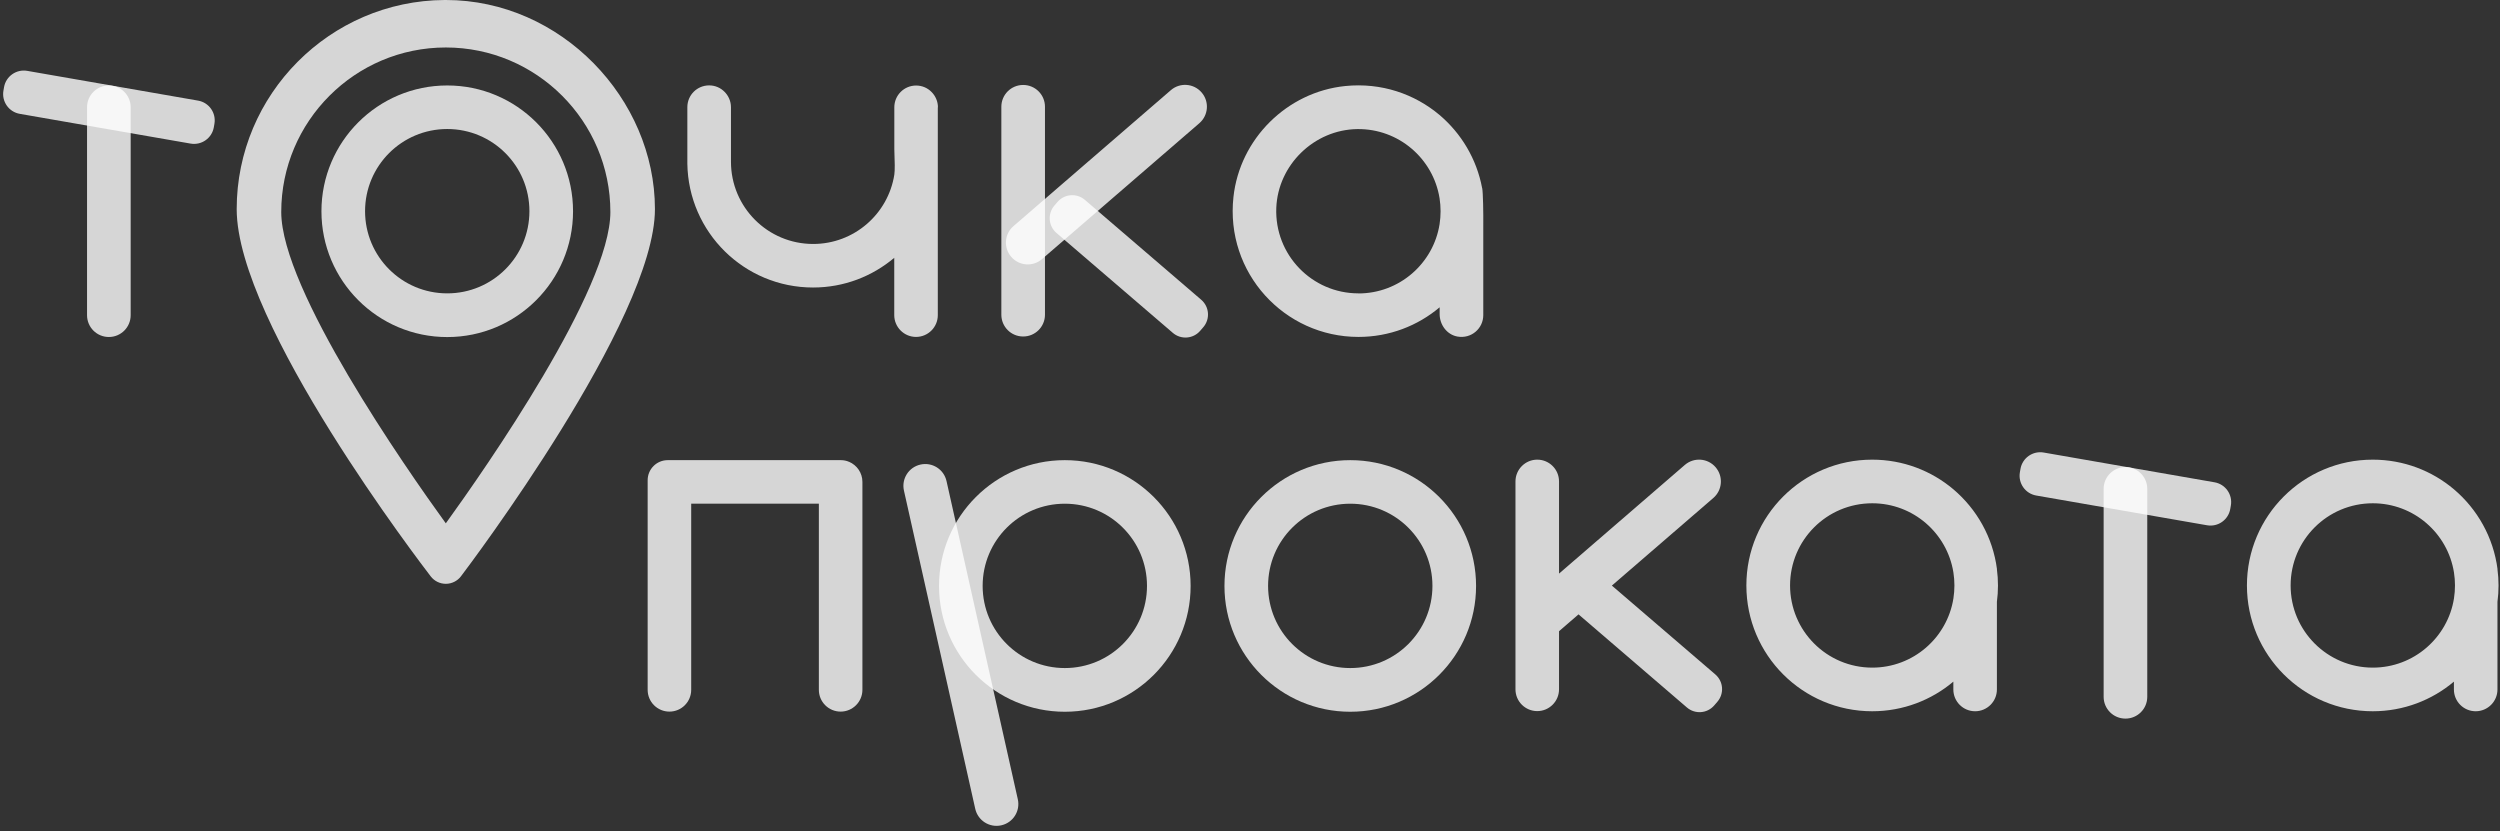
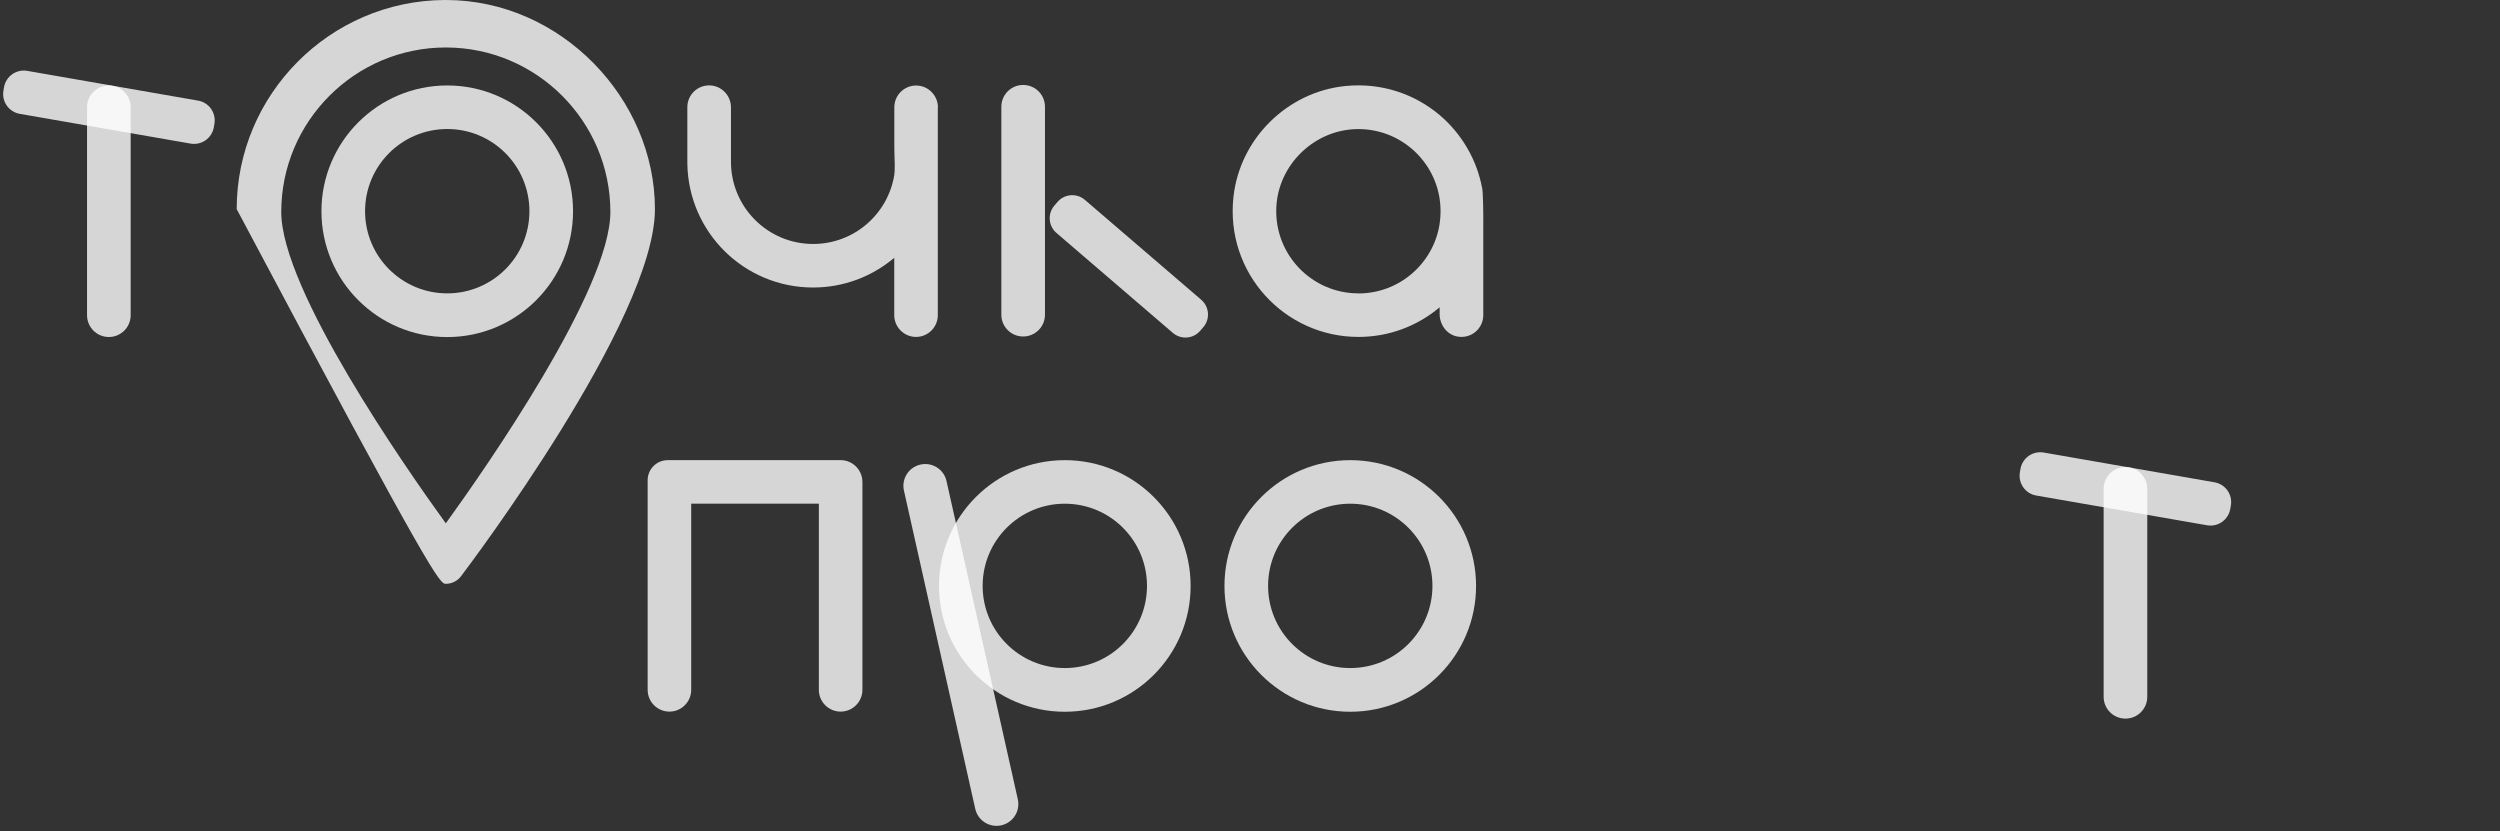
<svg xmlns="http://www.w3.org/2000/svg" width="427" height="142" viewBox="0 0 427 142" fill="none">
  <rect x="0" y="0" width="427" height="142" fill="#333333" stroke="none" />
-   <path d="M292.975 115.189L275.306 100.019L292.634 85.057C294.195 83.715 294.366 81.362 293.024 79.801C291.683 78.24 289.329 78.069 287.768 79.411L266.282 97.971V82.228C266.282 80.167 264.611 78.508 262.562 78.508C260.514 78.508 258.843 80.179 258.843 82.228V117.738C258.843 119.799 260.514 121.457 262.562 121.457C264.611 121.457 266.282 119.787 266.282 117.738V107.812L269.611 104.934L288.122 120.836C289.512 122.031 291.598 121.872 292.793 120.482L293.329 119.86C294.524 118.47 294.366 116.385 292.975 115.189Z" fill="white" fill-opacity="0.8" />
  <path d="M145.031 78.886C144.605 78.703 144.141 78.594 143.654 78.594H114.045C112.155 78.594 110.619 80.13 110.619 82.02V117.823C110.619 119.884 112.289 121.543 114.338 121.543C116.399 121.543 118.057 119.872 118.057 117.823V86.032H139.861V117.823C139.861 119.884 141.532 121.543 143.58 121.543C145.629 121.543 147.3 119.872 147.3 117.823V82.313C147.3 80.764 146.361 79.447 145.019 78.874L145.031 78.886Z" fill="white" fill-opacity="0.8" />
  <path d="M157.221 79.347L157.209 79.35C155.205 79.799 153.944 81.788 154.393 83.792L166.573 138.149C167.023 140.153 169.012 141.414 171.016 140.965L171.028 140.962C173.032 140.513 174.293 138.524 173.844 136.52L161.664 82.163C161.215 80.159 159.226 78.898 157.221 79.347Z" fill="white" fill-opacity="0.8" />
  <path d="M230.625 78.594C218.76 78.594 209.138 88.215 209.138 100.08C209.138 111.946 218.76 121.567 230.625 121.567C242.49 121.567 252.112 111.946 252.112 100.08C252.112 88.215 242.49 78.594 230.625 78.594ZM230.625 114.104C222.869 114.104 216.589 107.824 216.589 100.068C216.589 92.312 222.869 86.032 230.625 86.032C238.381 86.032 244.661 92.312 244.661 100.068C244.661 107.824 238.381 114.104 230.625 114.104Z" fill="white" fill-opacity="0.8" />
  <path d="M181.871 78.594C170.006 78.594 160.385 88.215 160.385 100.08C160.385 111.946 170.006 121.567 181.871 121.567C193.737 121.567 203.358 111.946 203.358 100.08C203.358 88.215 193.737 78.594 181.871 78.594ZM181.871 114.104C174.116 114.104 167.835 107.824 167.835 100.068C167.835 92.312 174.116 86.032 181.871 86.032C189.627 86.032 195.907 92.312 195.907 100.068C195.907 107.824 189.627 114.104 181.871 114.104Z" fill="white" fill-opacity="0.8" />
-   <path d="M341.083 97.215C340.376 91.764 337.632 86.96 333.632 83.57C329.888 80.411 325.059 78.509 319.767 78.509C307.902 78.509 298.28 88.118 298.28 99.996C298.28 111.873 307.902 121.482 319.767 121.482C325.047 121.482 329.888 119.58 333.632 116.422V117.763C333.632 119.824 335.303 121.482 337.352 121.482C339.4 121.482 341.071 119.812 341.071 117.763V102.788C341.193 101.886 341.254 100.959 341.254 100.008C341.254 99.057 341.193 98.142 341.071 97.227L341.083 97.215ZM319.779 114.031C312.036 114.031 305.743 107.751 305.743 99.996C305.743 92.24 312.023 85.96 319.779 85.96C326.779 85.96 332.583 91.081 333.644 97.788C333.754 98.508 333.815 99.24 333.815 99.996C333.815 100.752 333.754 101.483 333.644 102.203C332.583 108.91 326.779 114.031 319.779 114.031Z" fill="white" fill-opacity="0.8" />
-   <path d="M426.579 97.215C425.871 91.764 423.128 86.96 419.128 83.57C415.384 80.411 410.555 78.509 405.263 78.509C393.397 78.509 383.776 88.118 383.776 99.996C383.776 111.873 393.397 121.482 405.263 121.482C410.543 121.482 415.384 119.58 419.128 116.422V117.763C419.128 119.824 420.798 121.482 422.847 121.482C424.896 121.482 426.566 119.812 426.566 117.763V102.788C426.688 101.886 426.749 100.959 426.749 100.008C426.749 99.057 426.688 98.142 426.566 97.227L426.579 97.215ZM405.275 114.031C397.531 114.031 391.239 107.751 391.239 99.996C391.239 92.24 397.519 85.96 405.275 85.96C412.274 85.96 418.079 91.081 419.14 97.788C419.25 98.508 419.311 99.24 419.311 99.996C419.311 100.752 419.25 101.483 419.14 102.203C418.079 108.91 412.274 114.031 405.275 114.031Z" fill="white" fill-opacity="0.8" />
  <path d="M363.033 79.776H363.021C360.967 79.776 359.301 81.442 359.301 83.496V119.018C359.301 121.072 360.967 122.738 363.021 122.738H363.033C365.087 122.738 366.752 121.072 366.752 119.018V83.496C366.752 81.442 365.087 79.776 363.033 79.776Z" fill="white" fill-opacity="0.8" />
  <path d="M380.929 86.928L381.032 86.34C381.356 84.475 380.108 82.701 378.244 82.376L349.063 77.293C347.198 76.969 345.424 78.217 345.099 80.081L344.996 80.67C344.672 82.534 345.92 84.309 347.784 84.634L376.965 89.716C378.83 90.041 380.604 88.793 380.929 86.928Z" fill="white" fill-opacity="0.8" />
  <path d="M18.599 14.597H18.587C16.533 14.597 14.867 16.262 14.867 18.316V53.839C14.867 55.893 16.533 57.558 18.587 57.558H18.599C20.653 57.558 22.318 55.893 22.318 53.839V18.316C22.318 16.262 20.653 14.597 18.599 14.597Z" fill="white" fill-opacity="0.8" />
  <path d="M174.762 14.511H174.749C172.695 14.511 171.03 16.177 171.03 18.231V53.754C171.03 55.808 172.695 57.473 174.749 57.473H174.762C176.816 57.473 178.481 55.808 178.481 53.754V18.231C178.481 16.177 176.816 14.511 174.762 14.511Z" fill="white" fill-opacity="0.8" />
-   <path d="M205.236 15.793L205.228 15.784C203.885 14.229 201.537 14.058 199.982 15.4L173.1 38.621C171.545 39.964 171.374 42.313 172.716 43.867L172.724 43.876C174.067 45.431 176.416 45.602 177.97 44.26L204.853 21.039C206.407 19.696 206.579 17.348 205.236 15.793Z" fill="white" fill-opacity="0.8" />
  <path d="M204.995 56.498L205.527 55.878C206.721 54.488 206.561 52.394 205.171 51.2L185.298 34.137C183.908 32.943 181.814 33.103 180.621 34.492L180.089 35.112C178.895 36.502 179.054 38.596 180.444 39.79L200.318 56.853C201.708 58.047 203.802 57.887 204.995 56.498Z" fill="white" fill-opacity="0.8" />
  <path d="M36.521 21.738L36.623 21.15C36.948 19.285 35.7 17.511 33.836 17.186L4.654 12.104C2.79 11.779 1.015 13.027 0.69 14.891L0.588 15.48C0.263 17.345 1.511 19.119 3.376 19.444L32.557 24.526C34.421 24.851 36.196 23.603 36.521 21.738Z" fill="white" fill-opacity="0.8" />
  <path d="M76.389 14.597C64.523 14.597 54.902 24.218 54.902 36.084C54.902 47.949 64.523 57.57 76.389 57.57C88.254 57.57 97.876 47.949 97.876 36.084C97.876 24.218 88.254 14.597 76.389 14.597ZM76.389 50.107C68.633 50.107 62.353 43.827 62.353 36.072C62.353 28.316 68.633 22.036 76.389 22.036C84.144 22.036 90.425 28.316 90.425 36.072C90.425 43.827 84.144 50.107 76.389 50.107Z" fill="white" fill-opacity="0.8" />
  <path d="M253.148 32.133C252.221 27.157 249.587 22.792 245.88 19.645C241.612 16.048 235.929 14.073 229.771 14.694C219.833 15.707 211.76 23.706 210.675 33.633C209.248 46.583 219.357 57.546 232.027 57.546C237.307 57.546 242.149 55.644 245.892 52.485V53.644C245.892 55.473 247.136 57.168 248.941 57.485C251.307 57.9 253.343 56.095 253.343 53.827V38.852C253.368 36.242 253.307 32.913 253.16 32.133H253.148ZM232.015 50.107C224.076 50.107 217.674 43.51 217.991 35.498C218.284 28.157 224.454 22.157 231.808 22.048C238.905 21.95 244.807 27.108 245.88 33.877C245.99 34.596 246.051 35.328 246.051 36.084C246.051 36.84 245.99 37.571 245.88 38.291C244.819 44.998 239.015 50.12 232.015 50.12V50.107Z" fill="white" fill-opacity="0.8" />
  <path d="M160.177 18.316V53.827C160.177 55.887 158.506 57.546 156.458 57.546C154.409 57.546 152.738 55.875 152.738 53.827V44.034C148.995 47.193 144.166 49.107 138.873 49.107C127.118 49.107 117.581 39.681 117.399 27.962C117.399 27.852 117.399 27.73 117.399 27.62V18.304C117.399 16.243 119.069 14.585 121.118 14.585C122.154 14.585 123.081 14.999 123.752 15.682C124.423 16.353 124.849 17.292 124.849 18.316V27.633C124.849 35.376 131.13 41.669 138.885 41.669C145.885 41.669 151.69 36.547 152.75 29.84C152.86 29.12 152.836 27.694 152.75 25.438V18.328C152.75 16.267 154.421 14.609 156.47 14.609C157.506 14.609 158.433 15.024 159.104 15.706C159.775 16.377 160.201 17.316 160.201 18.34L160.177 18.316Z" fill="white" fill-opacity="0.8" />
-   <path d="M76.145 0H75.95C56.353 0.11 40.427 16.121 40.427 35.718C40.427 55.314 72.206 96.654 73.559 98.434C74.169 99.239 75.133 99.715 76.145 99.715C77.157 99.715 78.12 99.239 78.73 98.434C80.084 96.654 111.863 54.546 111.863 35.718C111.863 16.889 95.839 0 76.145 0ZM104.253 36.218C104.253 49.424 83.047 79.825 76.145 89.386C69.231 79.838 48.036 49.437 48.036 36.218C48.036 20.718 60.645 8.109 76.145 8.109C91.644 8.109 104.253 20.718 104.253 36.218Z" fill="white" fill-opacity="0.8" />
+   <path d="M76.145 0H75.95C56.353 0.11 40.427 16.121 40.427 35.718C74.169 99.239 75.133 99.715 76.145 99.715C77.157 99.715 78.12 99.239 78.73 98.434C80.084 96.654 111.863 54.546 111.863 35.718C111.863 16.889 95.839 0 76.145 0ZM104.253 36.218C104.253 49.424 83.047 79.825 76.145 89.386C69.231 79.838 48.036 49.437 48.036 36.218C48.036 20.718 60.645 8.109 76.145 8.109C91.644 8.109 104.253 20.718 104.253 36.218Z" fill="white" fill-opacity="0.8" />
</svg>